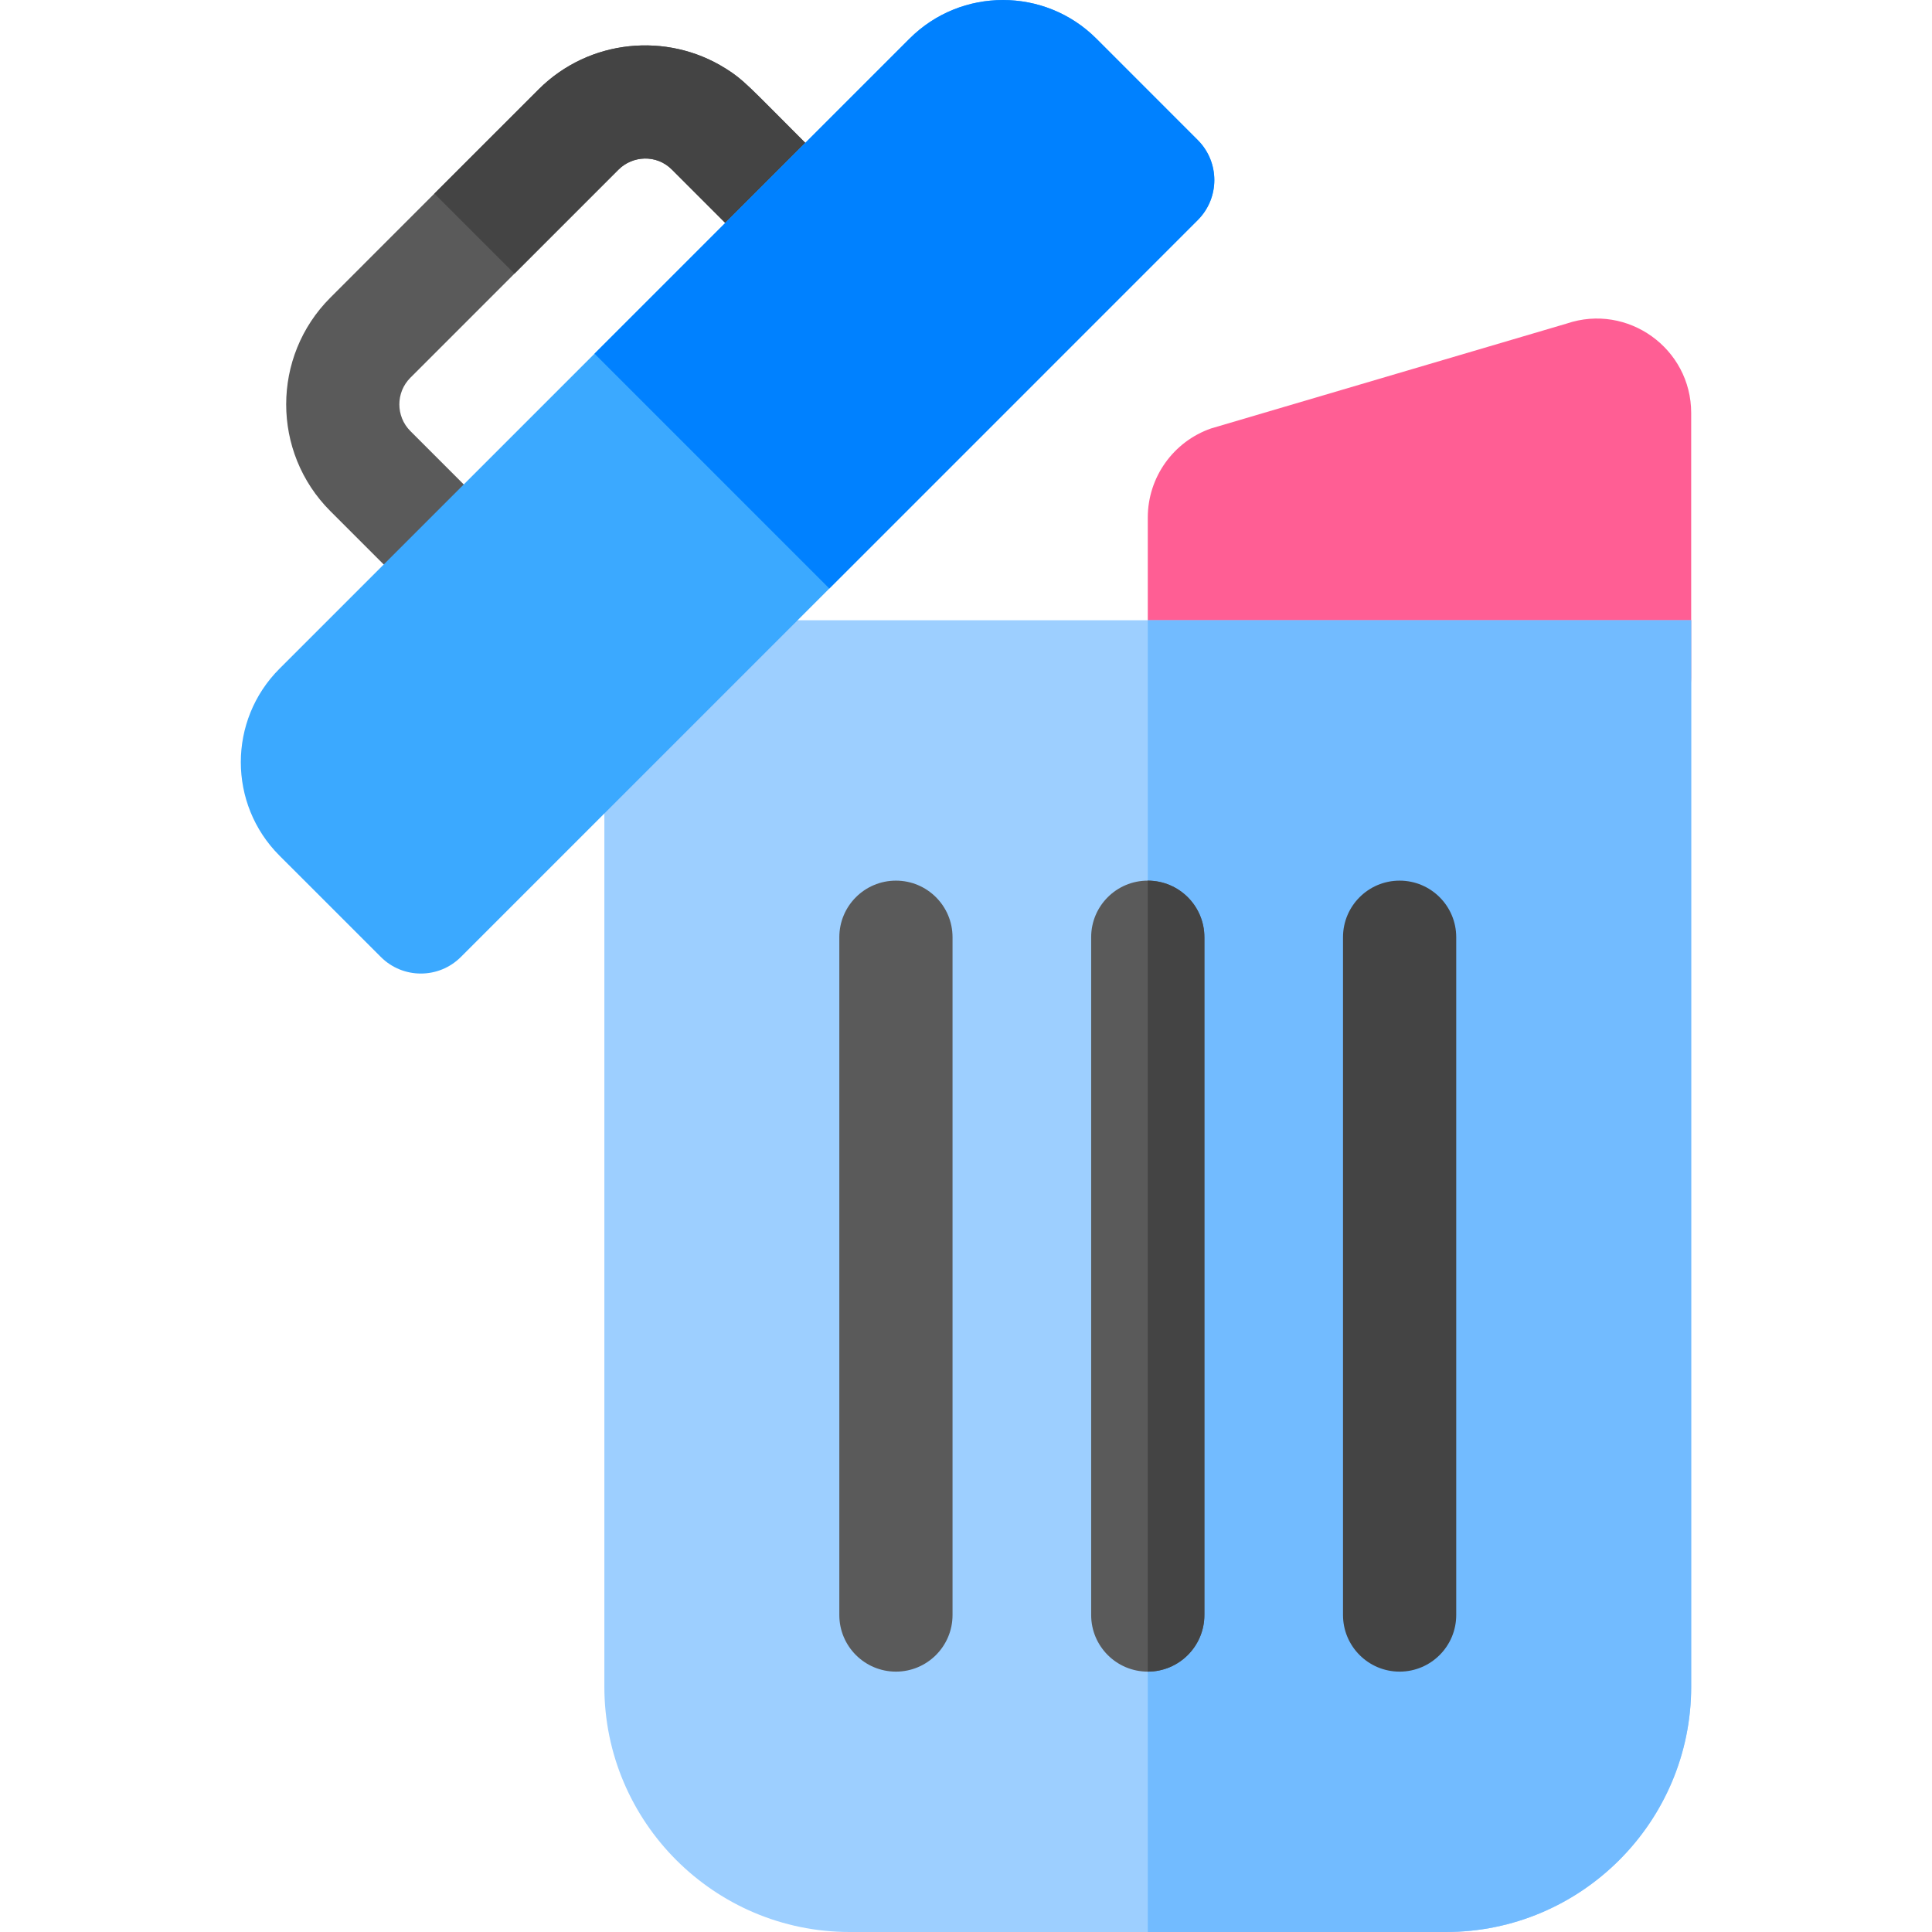
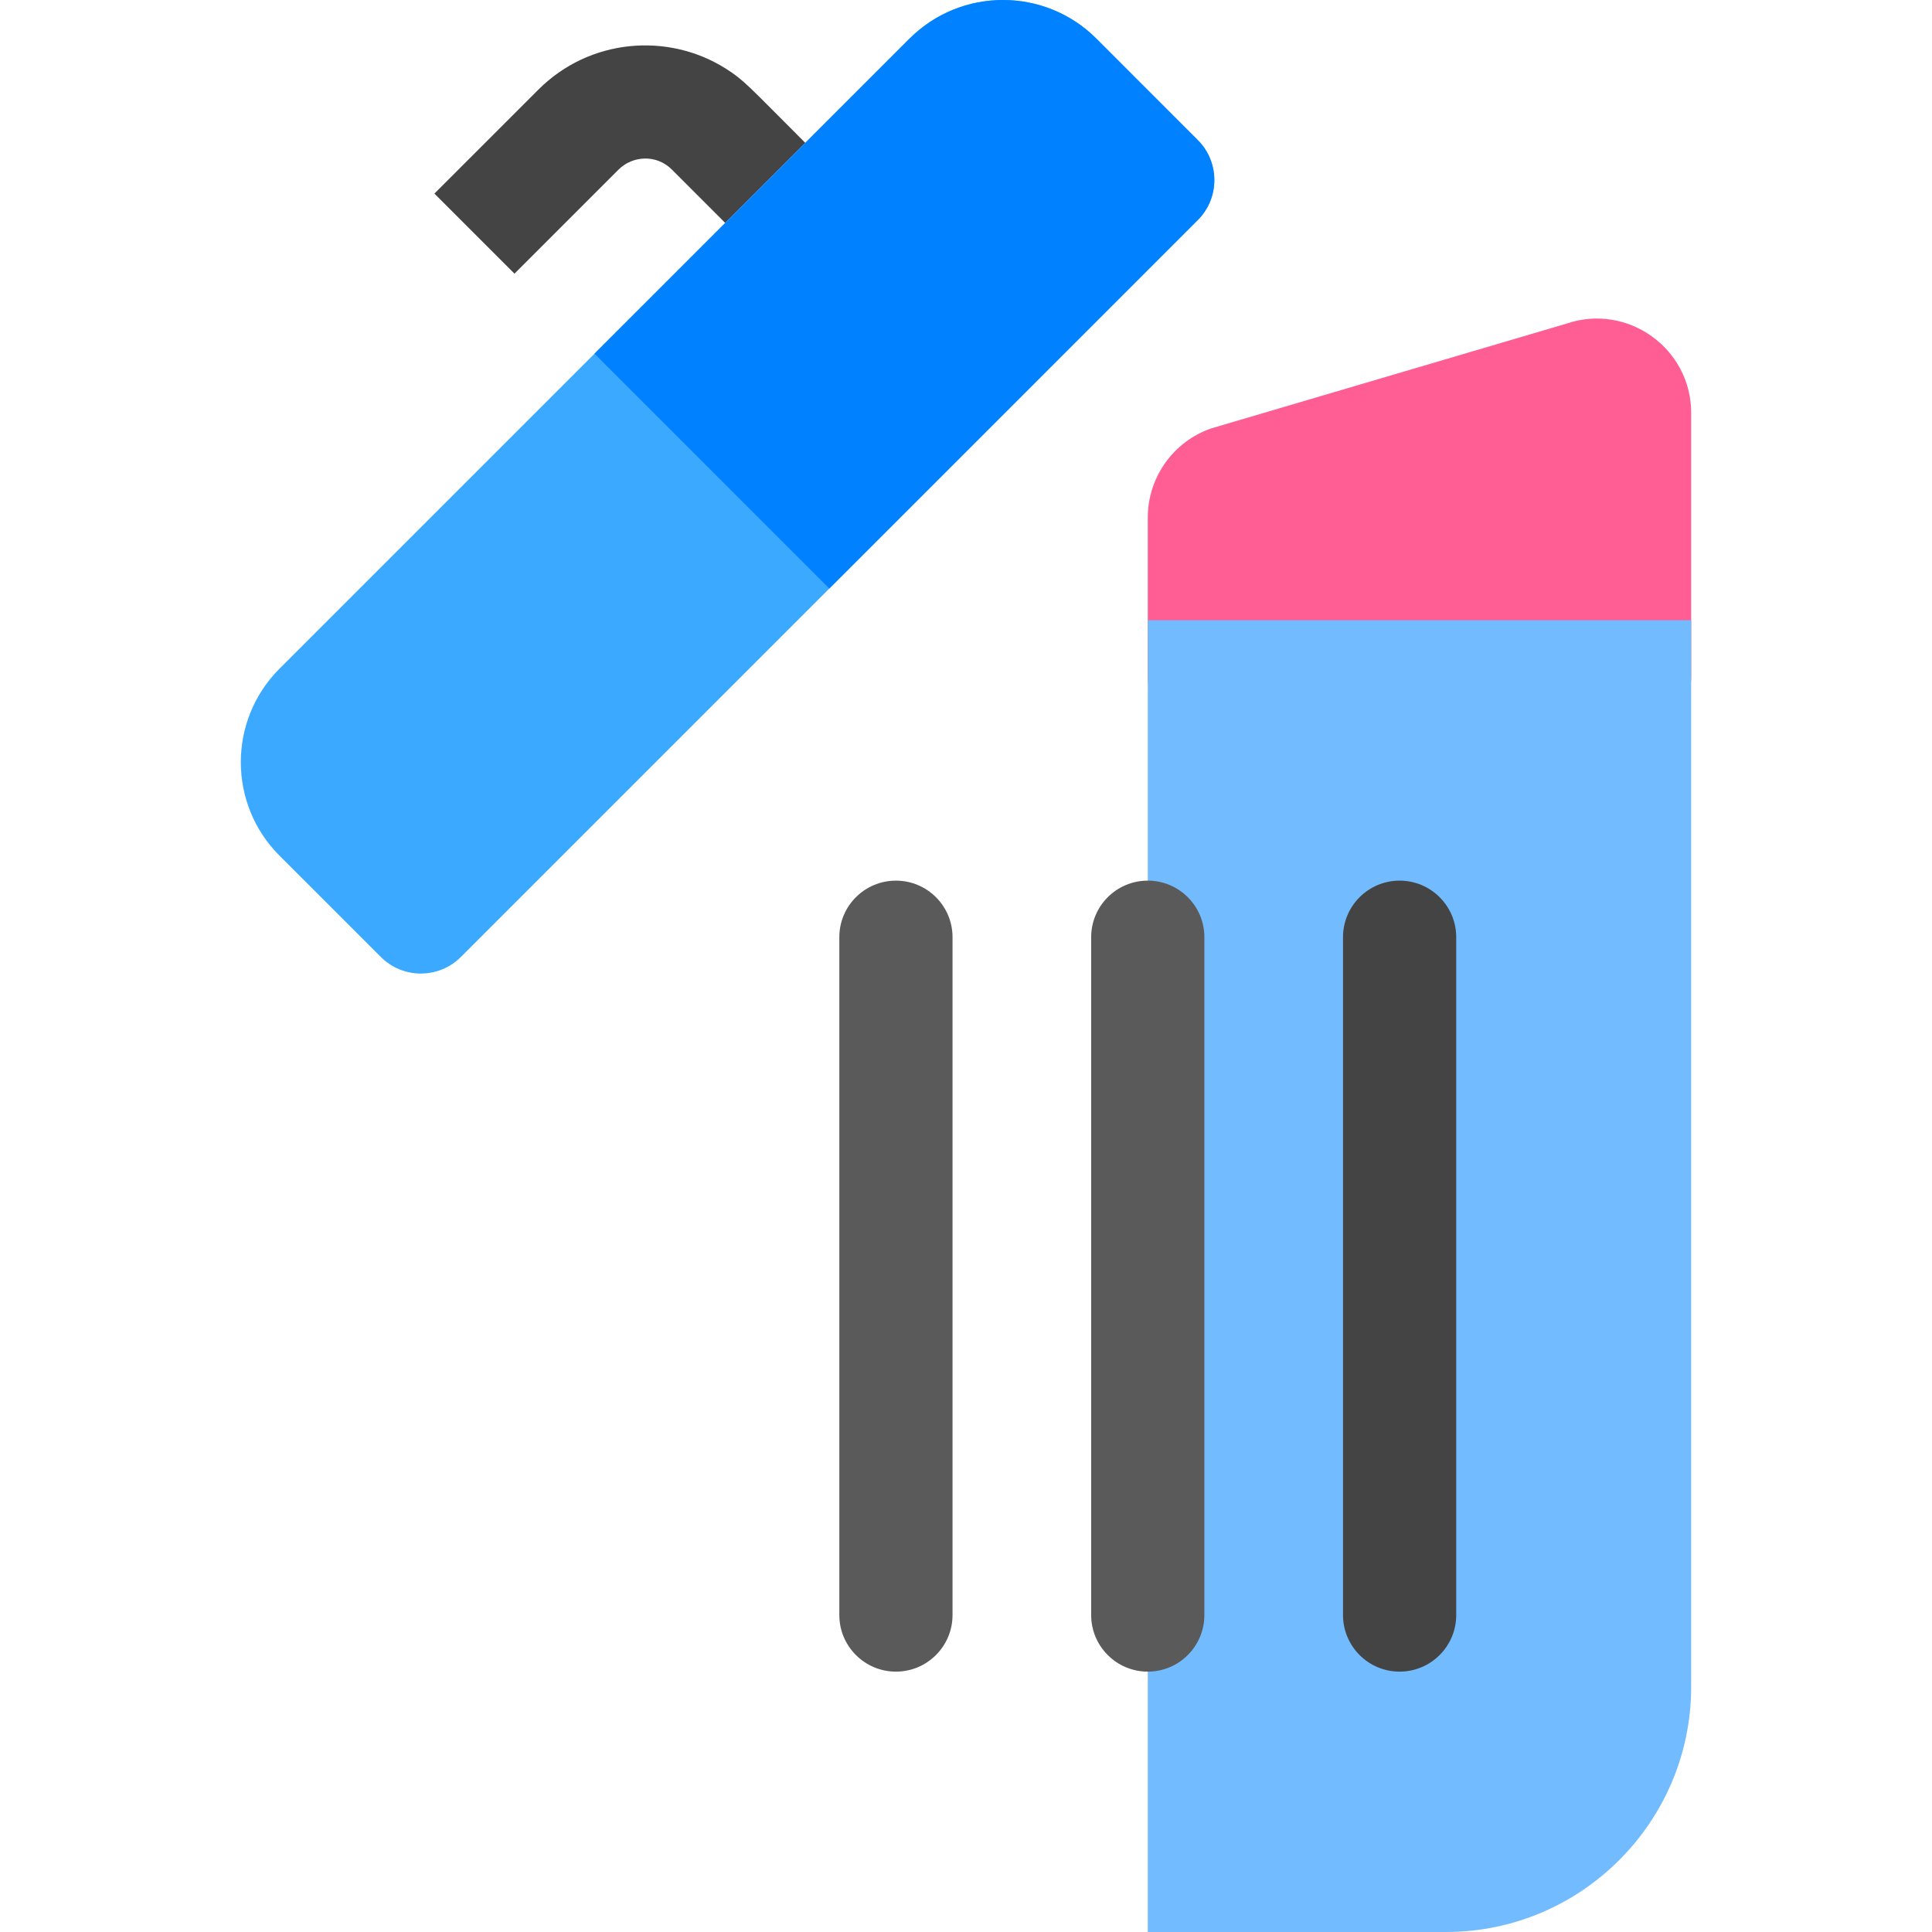
<svg xmlns="http://www.w3.org/2000/svg" width="65" height="65" viewBox="0 0 65 65" fill="none">
  <path d="M52.706 10.887C52.672 10.898 40.781 14.402 40.747 14.414C39.472 14.857 38.616 16.062 38.616 17.412V22.772C38.616 23.824 39.468 24.676 40.52 24.676H54.994C56.045 24.676 56.898 23.824 56.898 22.772V13.893C56.898 11.725 54.763 10.19 52.706 10.887Z" fill="#FF5E94" />
-   <path d="M20.333 20.867V56.747C20.333 61.298 24.035 65 28.585 65H48.646C53.196 65 56.898 61.298 56.898 56.747C56.898 54.75 56.898 21.869 56.898 20.867H20.333Z" fill="#9DCFFF" />
  <path d="M38.616 20.867V65H48.646C53.196 65 56.898 61.297 56.898 56.747V20.867H38.616Z" fill="#72BBFF" />
  <path d="M30.143 29.628C29.091 29.628 28.238 30.48 28.238 31.532V54.335C28.238 55.387 29.091 56.24 30.143 56.24C31.194 56.24 32.047 55.387 32.047 54.335V31.532C32.047 30.48 31.194 29.628 30.143 29.628Z" fill="#5A5A5A" />
  <path d="M38.615 29.628C37.564 29.628 36.711 30.48 36.711 31.532V54.335C36.711 55.387 37.564 56.24 38.615 56.24C39.667 56.24 40.52 55.387 40.52 54.335V31.532C40.52 30.48 39.667 29.628 38.615 29.628Z" fill="#5A5A5A" />
-   <path d="M40.52 31.533V54.336C40.52 55.387 39.667 56.24 38.615 56.24V29.629C39.667 29.629 40.52 30.481 40.52 31.533Z" fill="#444444" />
  <path d="M47.088 29.628C46.037 29.628 45.184 30.48 45.184 31.532V54.335C45.184 55.387 46.037 56.24 47.088 56.24C48.14 56.24 48.993 55.387 48.993 54.335V31.532C48.993 30.48 48.14 29.628 47.088 29.628Z" fill="#444444" />
-   <path d="M24.397 2.294C24.397 2.294 24.397 2.294 24.395 2.294C22.448 1.077 19.823 1.304 18.116 3.011V3.012L14.615 6.512L11.114 10.014C9.133 11.994 9.133 15.216 11.114 17.196L12.91 18.992L15.488 18.725L15.602 16.298L13.807 14.503C13.312 14.008 13.312 13.202 13.807 12.708L17.309 9.206L20.809 5.705H20.81C21.279 5.237 22.083 5.183 22.604 5.704L24.4 7.5L26.755 7.109L27.094 4.807C25.215 2.928 25.011 2.672 24.397 2.294Z" fill="#5A5A5A" />
  <path d="M24.397 2.294C24.397 2.294 24.397 2.294 24.395 2.294C22.453 1.08 19.829 1.3 18.116 3.013L14.615 6.513L17.309 9.207L20.81 5.706C21.278 5.238 22.082 5.182 22.604 5.704L24.4 7.501L27.094 4.808C25.153 2.867 25.043 2.704 24.397 2.294Z" fill="#444444" />
  <path d="M40.297 4.712L36.886 1.3C35.153 -0.432 32.334 -0.432 30.601 1.3L9.401 22.5C7.669 24.233 7.669 27.052 9.401 28.785L12.813 32.196C13.556 32.94 14.762 32.94 15.506 32.196L40.297 7.405C41.041 6.661 41.041 5.456 40.297 4.712Z" fill="#3BA9FF" />
  <path d="M36.886 1.299L40.297 4.711C41.04 5.454 41.041 6.66 40.297 7.404L27.902 19.8L20.002 11.899L30.601 1.299C32.334 -0.433 35.153 -0.433 36.886 1.299Z" fill="#0081FF" />
</svg>